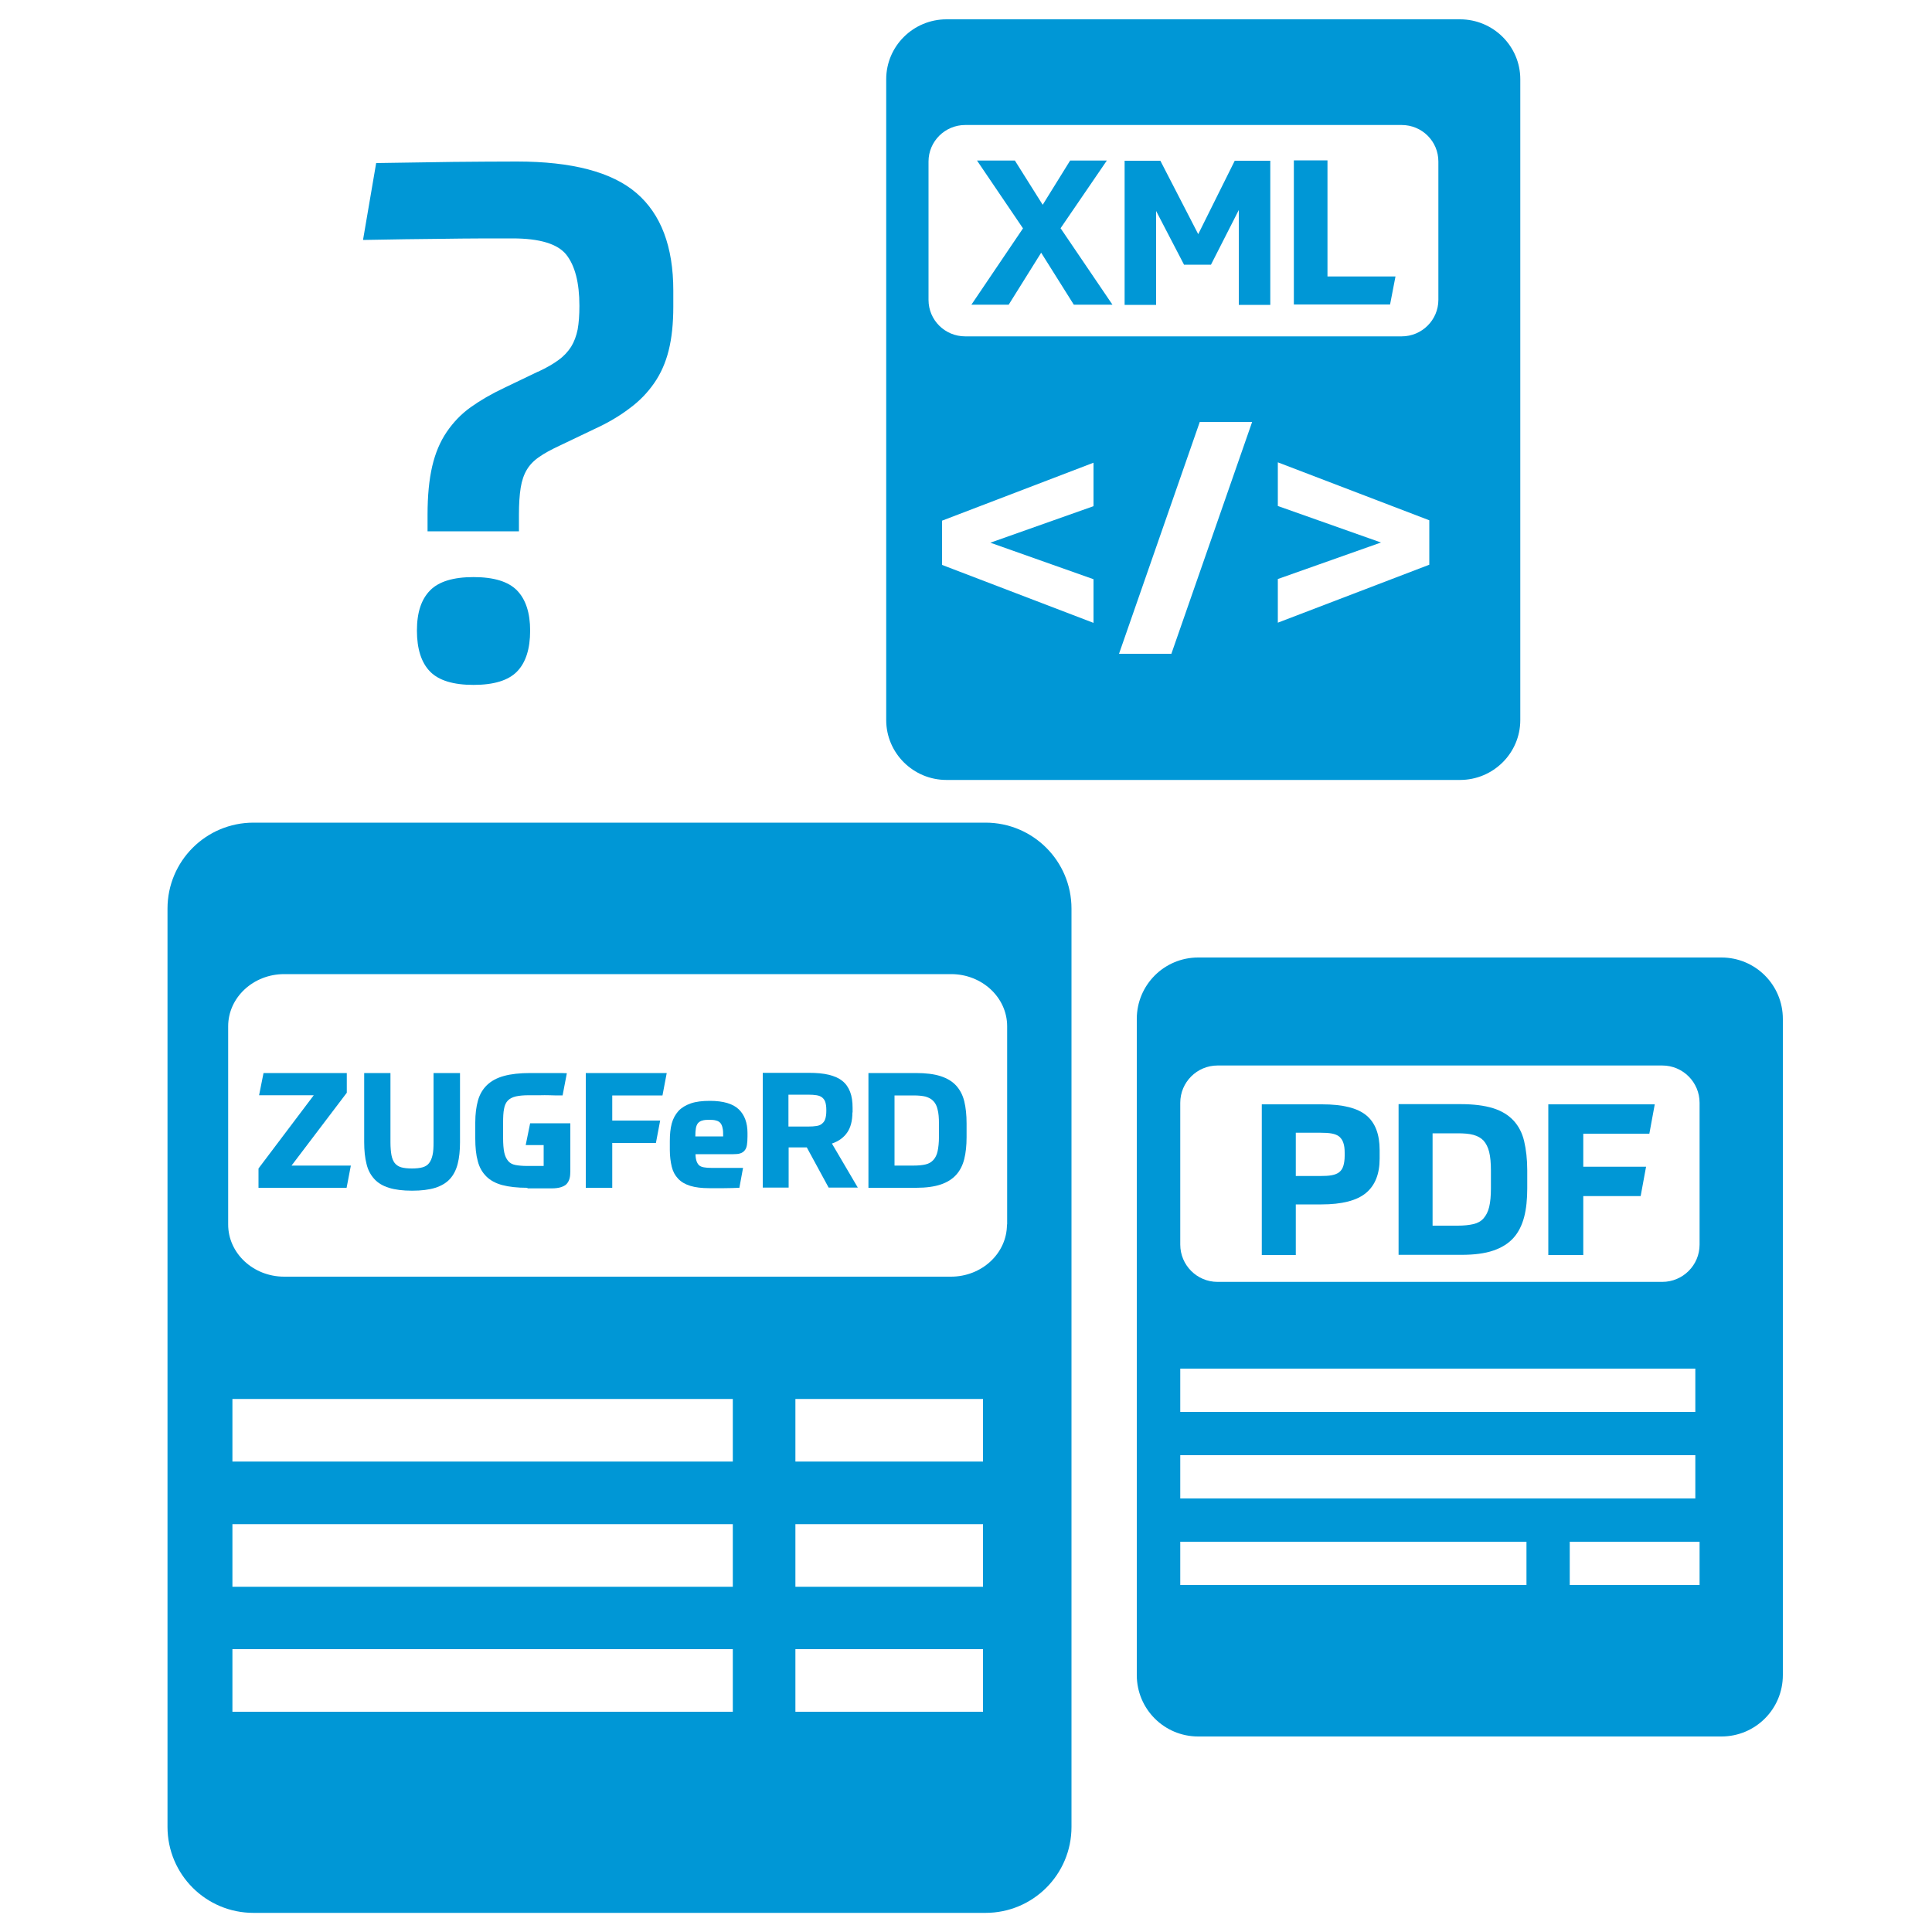
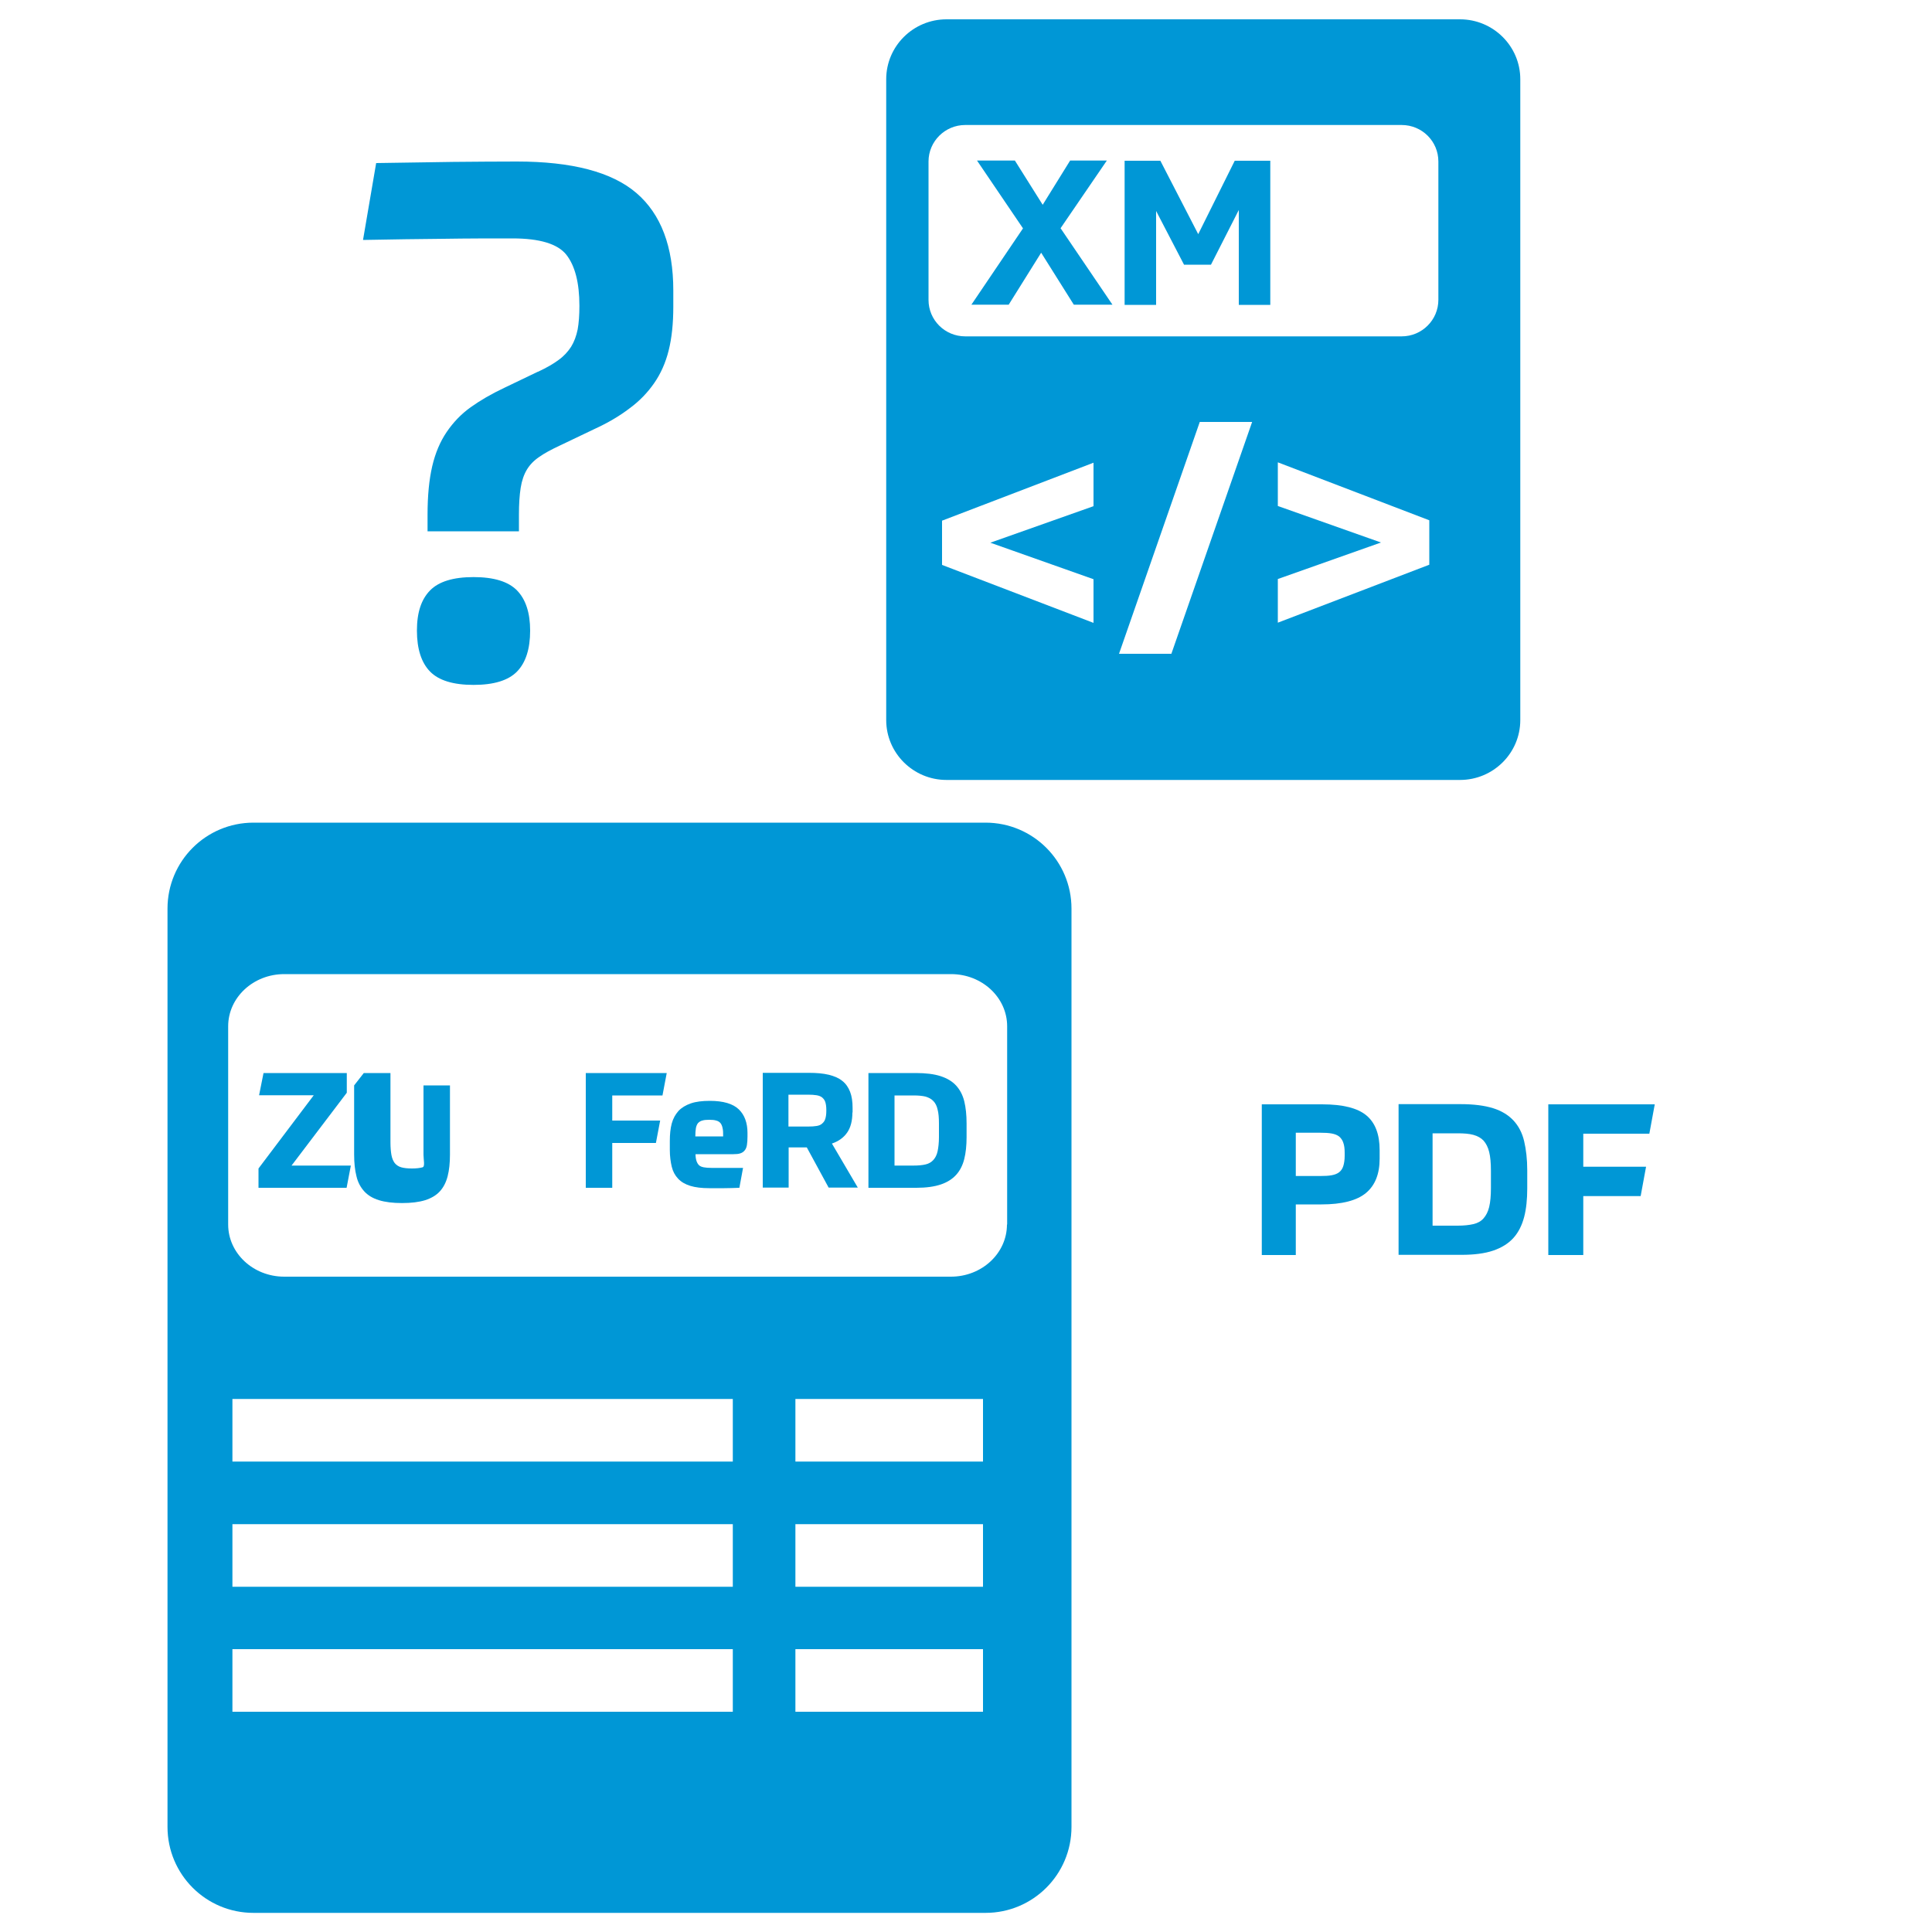
<svg xmlns="http://www.w3.org/2000/svg" id="uuid-7d4d3f1d-c6c4-4386-a28a-76aa1d1996fc" viewBox="0 0 100 100">
  <defs>
    <style>.uuid-eb468019-2ec8-4538-a420-6fe402a7ed8c{fill:#0097d6;stroke-width:0px;}</style>
  </defs>
  <path class="uuid-eb468019-2ec8-4538-a420-6fe402a7ed8c" d="M54.9,11.82l2.68,3.95h-2l-1.69-2.69-1.68,2.69h-1.93l2.67-3.95-2.38-3.51h1.96l1.44,2.29,1.42-2.29h1.9l-2.4,3.51Z" />
  <path class="uuid-eb468019-2ec8-4538-a420-6fe402a7ed8c" d="M61.28,13.69l-1.44-2.77v4.86h-1.63v-7.46h1.85l1.96,3.8,1.89-3.8h1.84v7.46h-1.63v-4.91l-1.44,2.83h-1.4Z" />
-   <path class="uuid-eb468019-2ec8-4538-a420-6fe402a7ed8c" d="M68.71,8.31v6h3.52l-.28,1.45h-4.98v-7.46h1.74Z" />
  <path class="uuid-eb468019-2ec8-4538-a420-6fe402a7ed8c" d="M13.38,60.48l2.86-3.79h-2.83l.23-1.15h4.31v1.02l-2.86,3.77h3.07l-.22,1.15h-4.56v-1Z" />
-   <path class="uuid-eb468019-2ec8-4538-a420-6fe402a7ed8c" d="M18.83,55.54h1.38v3.59c0,.26.02.48.05.65s.09.31.17.42c.08.1.2.18.34.22.14.04.33.06.55.06s.41-.02.55-.06c.14-.04.26-.11.34-.22.08-.1.14-.24.18-.42s.05-.39.05-.65v-3.59h1.37v3.58c0,.43-.04.81-.12,1.12-.08.31-.21.57-.4.78-.19.21-.45.36-.76.46-.32.1-.72.15-1.2.15s-.88-.05-1.2-.15-.57-.25-.76-.46c-.19-.21-.33-.47-.4-.78-.08-.31-.12-.69-.12-1.12v-3.58Z" />
-   <path class="uuid-eb468019-2ec8-4538-a420-6fe402a7ed8c" d="M27.29,61.48c-.52,0-.95-.05-1.29-.14s-.62-.24-.83-.45-.36-.47-.44-.79c-.09-.32-.13-.71-.13-1.17v-.83c0-.44.05-.82.14-1.14.09-.32.25-.59.47-.8.22-.21.51-.37.88-.47.36-.1.82-.15,1.36-.15h.95c.15,0,.3,0,.45,0s.31,0,.49.01l-.22,1.15c-.26,0-.49,0-.67-.01s-.35,0-.48,0h-.6c-.27,0-.49.02-.67.06-.17.04-.31.11-.41.21-.1.1-.17.25-.2.43-.04.19-.05.43-.05.73v.78c0,.31.02.56.06.75.04.19.11.33.2.44.09.11.22.18.38.21.16.03.36.05.61.05h.85v-1.08h-.93l.23-1.13h2.08v2.48c0,.14-.01.27-.04.38-.03.11-.08.2-.15.28s-.18.13-.3.17c-.13.04-.29.06-.49.06h-1.23Z" />
+   <path class="uuid-eb468019-2ec8-4538-a420-6fe402a7ed8c" d="M18.83,55.54h1.38v3.59c0,.26.02.48.05.65s.09.31.17.42c.08.1.2.18.34.22.14.04.33.06.55.06s.41-.02.55-.06s.05-.39.05-.65v-3.59h1.37v3.58c0,.43-.04.81-.12,1.12-.08.31-.21.57-.4.78-.19.21-.45.36-.76.46-.32.1-.72.15-1.2.15s-.88-.05-1.2-.15-.57-.25-.76-.46c-.19-.21-.33-.47-.4-.78-.08-.31-.12-.69-.12-1.12v-3.58Z" />
  <path class="uuid-eb468019-2ec8-4538-a420-6fe402a7ed8c" d="M31.7,61.48h-1.38v-5.94h4.19l-.22,1.16h-2.6v1.3h2.48l-.22,1.16h-2.26v2.32Z" />
  <path class="uuid-eb468019-2ec8-4538-a420-6fe402a7ed8c" d="M36,59.74c0,.14.02.26.05.35.03.09.07.16.13.22.06.06.15.09.25.11s.24.03.4.03h.74c.26,0,.56,0,.89,0l-.19,1.03c-.28.01-.54.02-.78.02h-.78c-.39,0-.72-.04-.98-.12s-.47-.2-.63-.37-.27-.37-.33-.62c-.06-.25-.1-.54-.1-.87v-.46c0-.35.03-.65.1-.91.07-.26.19-.47.35-.65.16-.17.38-.3.64-.39s.59-.13.98-.13c.7,0,1.2.15,1.5.44.3.29.45.7.45,1.22v.18c0,.18-.01.33-.03.45-.02.12-.06.21-.12.28-.06.07-.13.12-.23.15-.09.03-.21.04-.35.04h-1.97ZM36.71,57.96c-.15,0-.27.01-.36.04-.09.02-.16.07-.22.13-.05.06-.09.15-.11.26-.02.11-.03.26-.03.43h1.44c0-.18,0-.32-.03-.43-.02-.11-.06-.2-.11-.26s-.13-.11-.22-.13c-.09-.03-.21-.04-.36-.04Z" />
  <path class="uuid-eb468019-2ec8-4538-a420-6fe402a7ed8c" d="M44.12,57.58c0,.43-.09.78-.27,1.04-.18.26-.44.45-.79.57l1.34,2.28h-1.51l-1.13-2.08h-.94v2.08h-1.34v-5.94h2.39c.4,0,.74.03,1.03.1.28.07.52.17.7.32.18.14.31.33.4.56.09.23.13.51.13.84v.23ZM42.77,57.44c0-.16-.02-.29-.05-.39-.03-.1-.09-.18-.16-.24-.07-.06-.17-.1-.29-.12-.12-.02-.27-.03-.45-.03h-1.01v1.65h1.01c.18,0,.33-.01.45-.03.12-.02.22-.06.29-.13.07-.06.13-.14.16-.25.03-.1.05-.23.05-.4v-.07Z" />
  <path class="uuid-eb468019-2ec8-4538-a420-6fe402a7ed8c" d="M44.95,55.54h2.45c.51,0,.94.05,1.28.16.34.11.61.27.81.49.2.22.34.49.42.81.08.33.12.71.12,1.15v.71c0,.43-.04.81-.12,1.13s-.22.6-.42.82c-.2.22-.47.39-.8.5s-.75.17-1.26.17h-2.48v-5.94ZM46.3,60.33h.99c.24,0,.45-.02.62-.06.17-.04.3-.12.4-.23.1-.11.18-.26.22-.45.04-.19.07-.44.07-.74v-.69c0-.3-.02-.55-.07-.73-.04-.19-.12-.34-.22-.44-.1-.11-.24-.18-.4-.23-.17-.04-.37-.06-.62-.06h-.99v3.64Z" />
-   <path class="uuid-eb468019-2ec8-4538-a420-6fe402a7ed8c" d="M89.1,49.56h-27.08c-1.76,0-3.18,1.42-3.18,3.18v33.96c0,1.76,1.42,3.18,3.18,3.18h27.08c1.76,0,3.18-1.42,3.18-3.18v-33.96c0-1.76-1.42-3.18-3.18-3.18ZM79.01,82.04h-17.92v-2.24h17.92v2.24ZM87.75,77.56h-26.66v-2.24h26.66v2.24ZM87.75,73.08h-26.66v-2.24h26.66v2.24ZM87.97,82.04h-6.72v-2.24h6.72v2.24ZM87.97,64.42c0,1.07-.87,1.93-1.93,1.93h-23.02c-1.07,0-1.93-.87-1.93-1.93v-7.34c0-1.07.87-1.93,1.93-1.93h23.02c1.07,0,1.93.87,1.93,1.93v7.34Z" />
  <path class="uuid-eb468019-2ec8-4538-a420-6fe402a7ed8c" d="M67.07,62.33v2.63h-1.76v-7.8h3.12c1.07,0,1.83.19,2.29.57.46.38.69.98.69,1.8v.44c0,.8-.24,1.39-.71,1.78-.47.39-1.24.59-2.3.59h-1.34ZM69.6,59.67c0-.21-.02-.38-.07-.52-.04-.13-.12-.24-.21-.32-.1-.08-.23-.13-.39-.16s-.36-.04-.6-.04h-1.26v2.24h1.26c.24,0,.44-.01.6-.04.16-.03.29-.08.39-.16.1-.08.17-.19.21-.32s.07-.31.07-.52v-.13Z" />
  <path class="uuid-eb468019-2ec8-4538-a420-6fe402a7ed8c" d="M72.38,57.15h3.22c.67,0,1.23.07,1.68.21.45.14.8.36,1.06.64.26.28.45.64.55,1.07s.16.93.16,1.51v.93c0,.56-.05,1.06-.16,1.48s-.29.79-.55,1.08c-.26.29-.61.51-1.05.66s-.99.22-1.65.22h-3.25v-7.8ZM74.15,63.44h1.3c.32,0,.59-.03.81-.08s.4-.15.53-.3.23-.34.29-.59c.06-.25.09-.58.09-.97v-.91c0-.39-.03-.72-.09-.96-.06-.25-.16-.44-.29-.59-.13-.14-.31-.24-.53-.3s-.49-.08-.81-.08h-1.3v4.78Z" />
  <path class="uuid-eb468019-2ec8-4538-a420-6fe402a7ed8c" d="M81.95,64.96h-1.81v-7.8h5.51l-.28,1.52h-3.42v1.71h3.25l-.28,1.52h-2.97v3.05Z" />
  <path class="uuid-eb468019-2ec8-4538-a420-6fe402a7ed8c" d="M75.57,1h-26.58c-1.72,0-3.12,1.39-3.12,3.1v33.17c0,1.71,1.4,3.1,3.12,3.1h26.58c1.72,0,3.12-1.39,3.12-3.1V4.1c0-1.71-1.4-3.1-3.12-3.1ZM56.6,26.2l-5.34,1.89,5.34,1.89v2.26l-7.84-3v-2.29l7.84-3v2.26ZM60.63,33.84h-2.71l4.18-12h2.71l-4.18,12ZM73.98,29.23l-7.84,3v-2.26l5.34-1.89-5.34-1.89v-2.26l7.84,3v2.29ZM74.45,15.52c0,1.04-.85,1.89-1.9,1.89h-22.59c-1.05,0-1.9-.84-1.9-1.89v-7.16c0-1.04.85-1.89,1.9-1.89h22.59c1.05,0,1.9.84,1.9,1.89v7.16Z" />
  <path class="uuid-eb468019-2ec8-4538-a420-6fe402a7ed8c" d="M51.01,42.58H13.12c-2.46,0-4.45,1.99-4.45,4.45v47.53c0,2.46,1.99,4.45,4.45,4.45h37.89c2.46,0,4.45-1.99,4.45-4.45v-47.53c0-2.46-1.99-4.45-4.45-4.45ZM37.93,88.6H12.03v-3.24h25.9v3.24ZM37.93,82.13H12.03v-3.24h25.9v3.24ZM37.93,75.65H12.03v-3.24h25.9v3.24ZM50.88,88.6h-9.71v-3.24h9.71v3.24ZM50.88,82.13h-9.71v-3.24h9.71v3.24ZM50.88,75.65h-9.71v-3.24h9.71v3.24ZM52.12,63.38c0,1.49-1.3,2.7-2.9,2.7H14.71c-1.6,0-2.9-1.21-2.9-2.7v-10.26c0-1.49,1.3-2.7,2.9-2.7h34.52c1.6,0,2.9,1.21,2.9,2.7v10.26Z" />
  <path class="uuid-eb468019-2ec8-4538-a420-6fe402a7ed8c" d="M27.85,19.24c.43-.2.78-.4,1.05-.6.28-.2.49-.43.66-.69.16-.26.27-.56.34-.9.06-.34.09-.74.09-1.22,0-1.2-.23-2.08-.68-2.65-.45-.56-1.38-.84-2.78-.84-1.15,0-2.34,0-3.57.02-1.23.01-2.62.03-4.17.06l.68-3.98c1.5-.02,2.83-.04,3.98-.06,1.15-.01,2.25-.02,3.3-.02,2.85,0,4.92.54,6.19,1.63s1.91,2.77,1.91,5.05v.83c0,.88-.08,1.63-.24,2.27-.16.64-.41,1.2-.75,1.69-.34.49-.76.93-1.28,1.31-.51.39-1.12.75-1.82,1.07l-1.8.86c-.43.2-.78.39-1.05.58-.28.19-.49.41-.64.66-.15.25-.26.56-.32.94-.06.38-.09.84-.09,1.39v.86h-4.73v-.86c0-.98.08-1.81.24-2.5.16-.69.41-1.28.75-1.78.34-.5.75-.93,1.24-1.28.49-.35,1.07-.69,1.75-1.01l1.73-.83ZM27.44,32.64c0,.95-.23,1.66-.68,2.12s-1.2.69-2.25.69-1.8-.23-2.25-.69c-.45-.46-.68-1.17-.68-2.12s.23-1.62.68-2.08c.45-.46,1.2-.69,2.25-.69s1.8.23,2.25.69c.45.46.68,1.16.68,2.08Z" />
</svg>